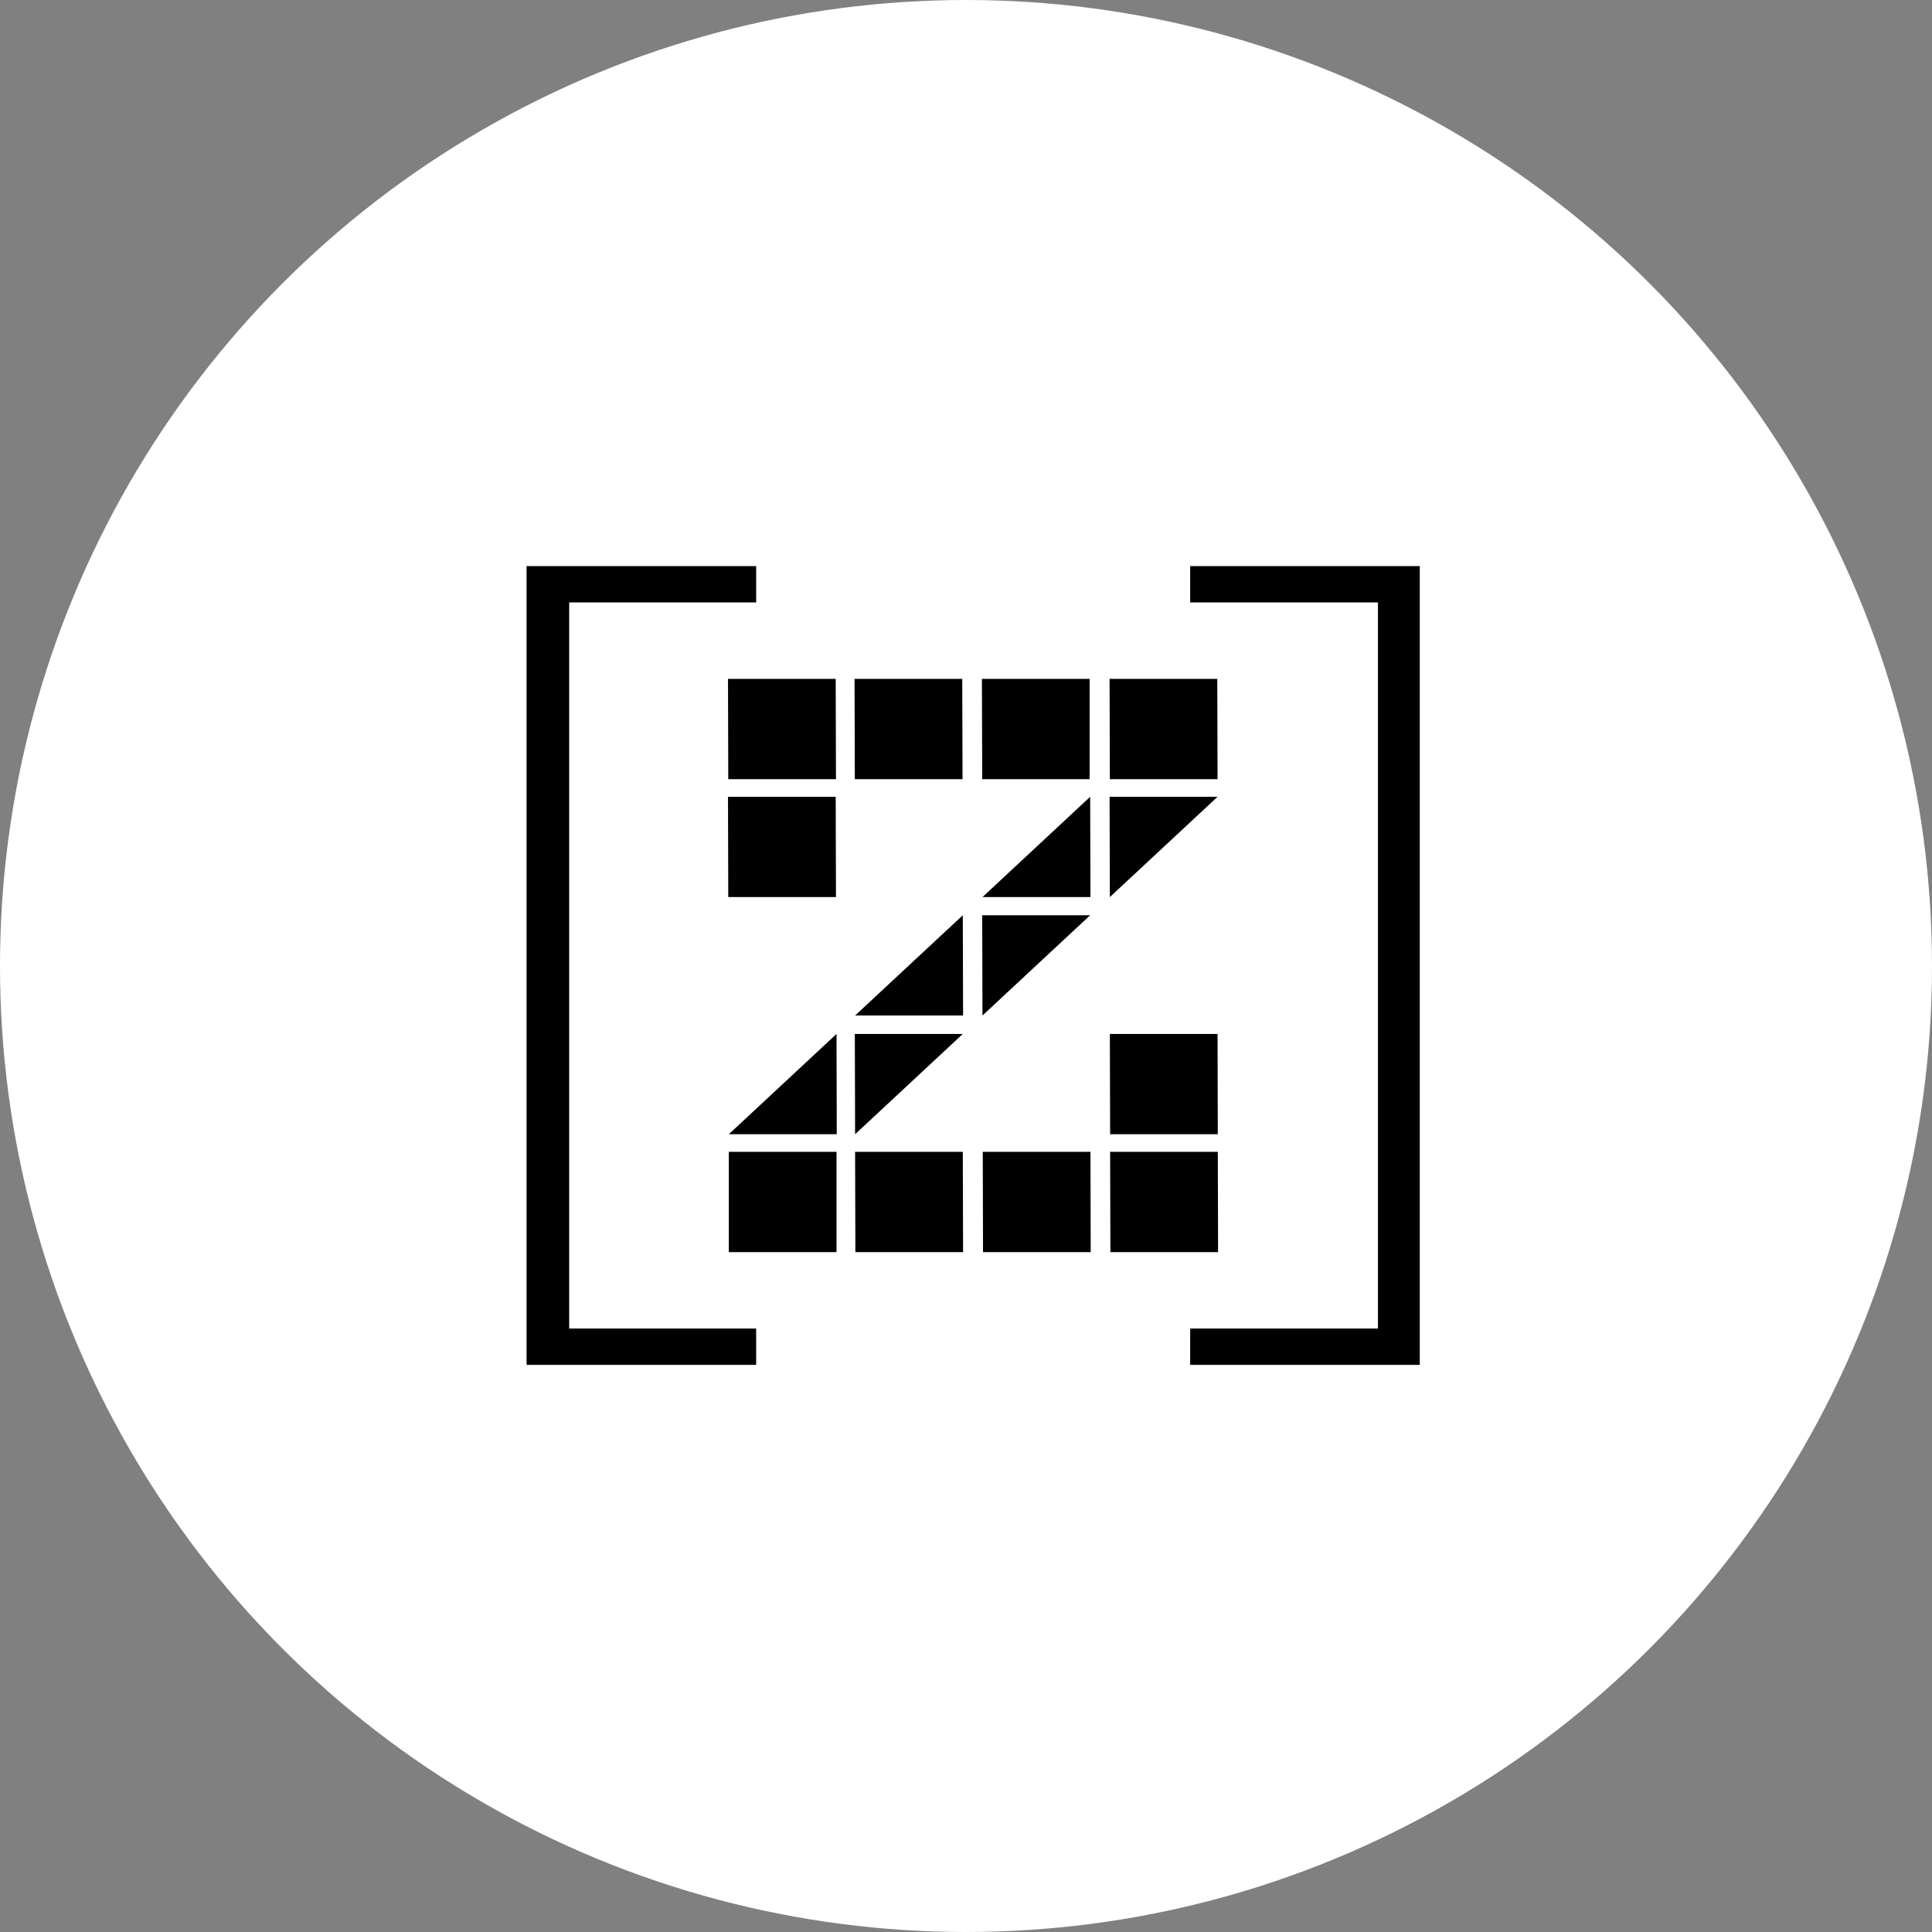
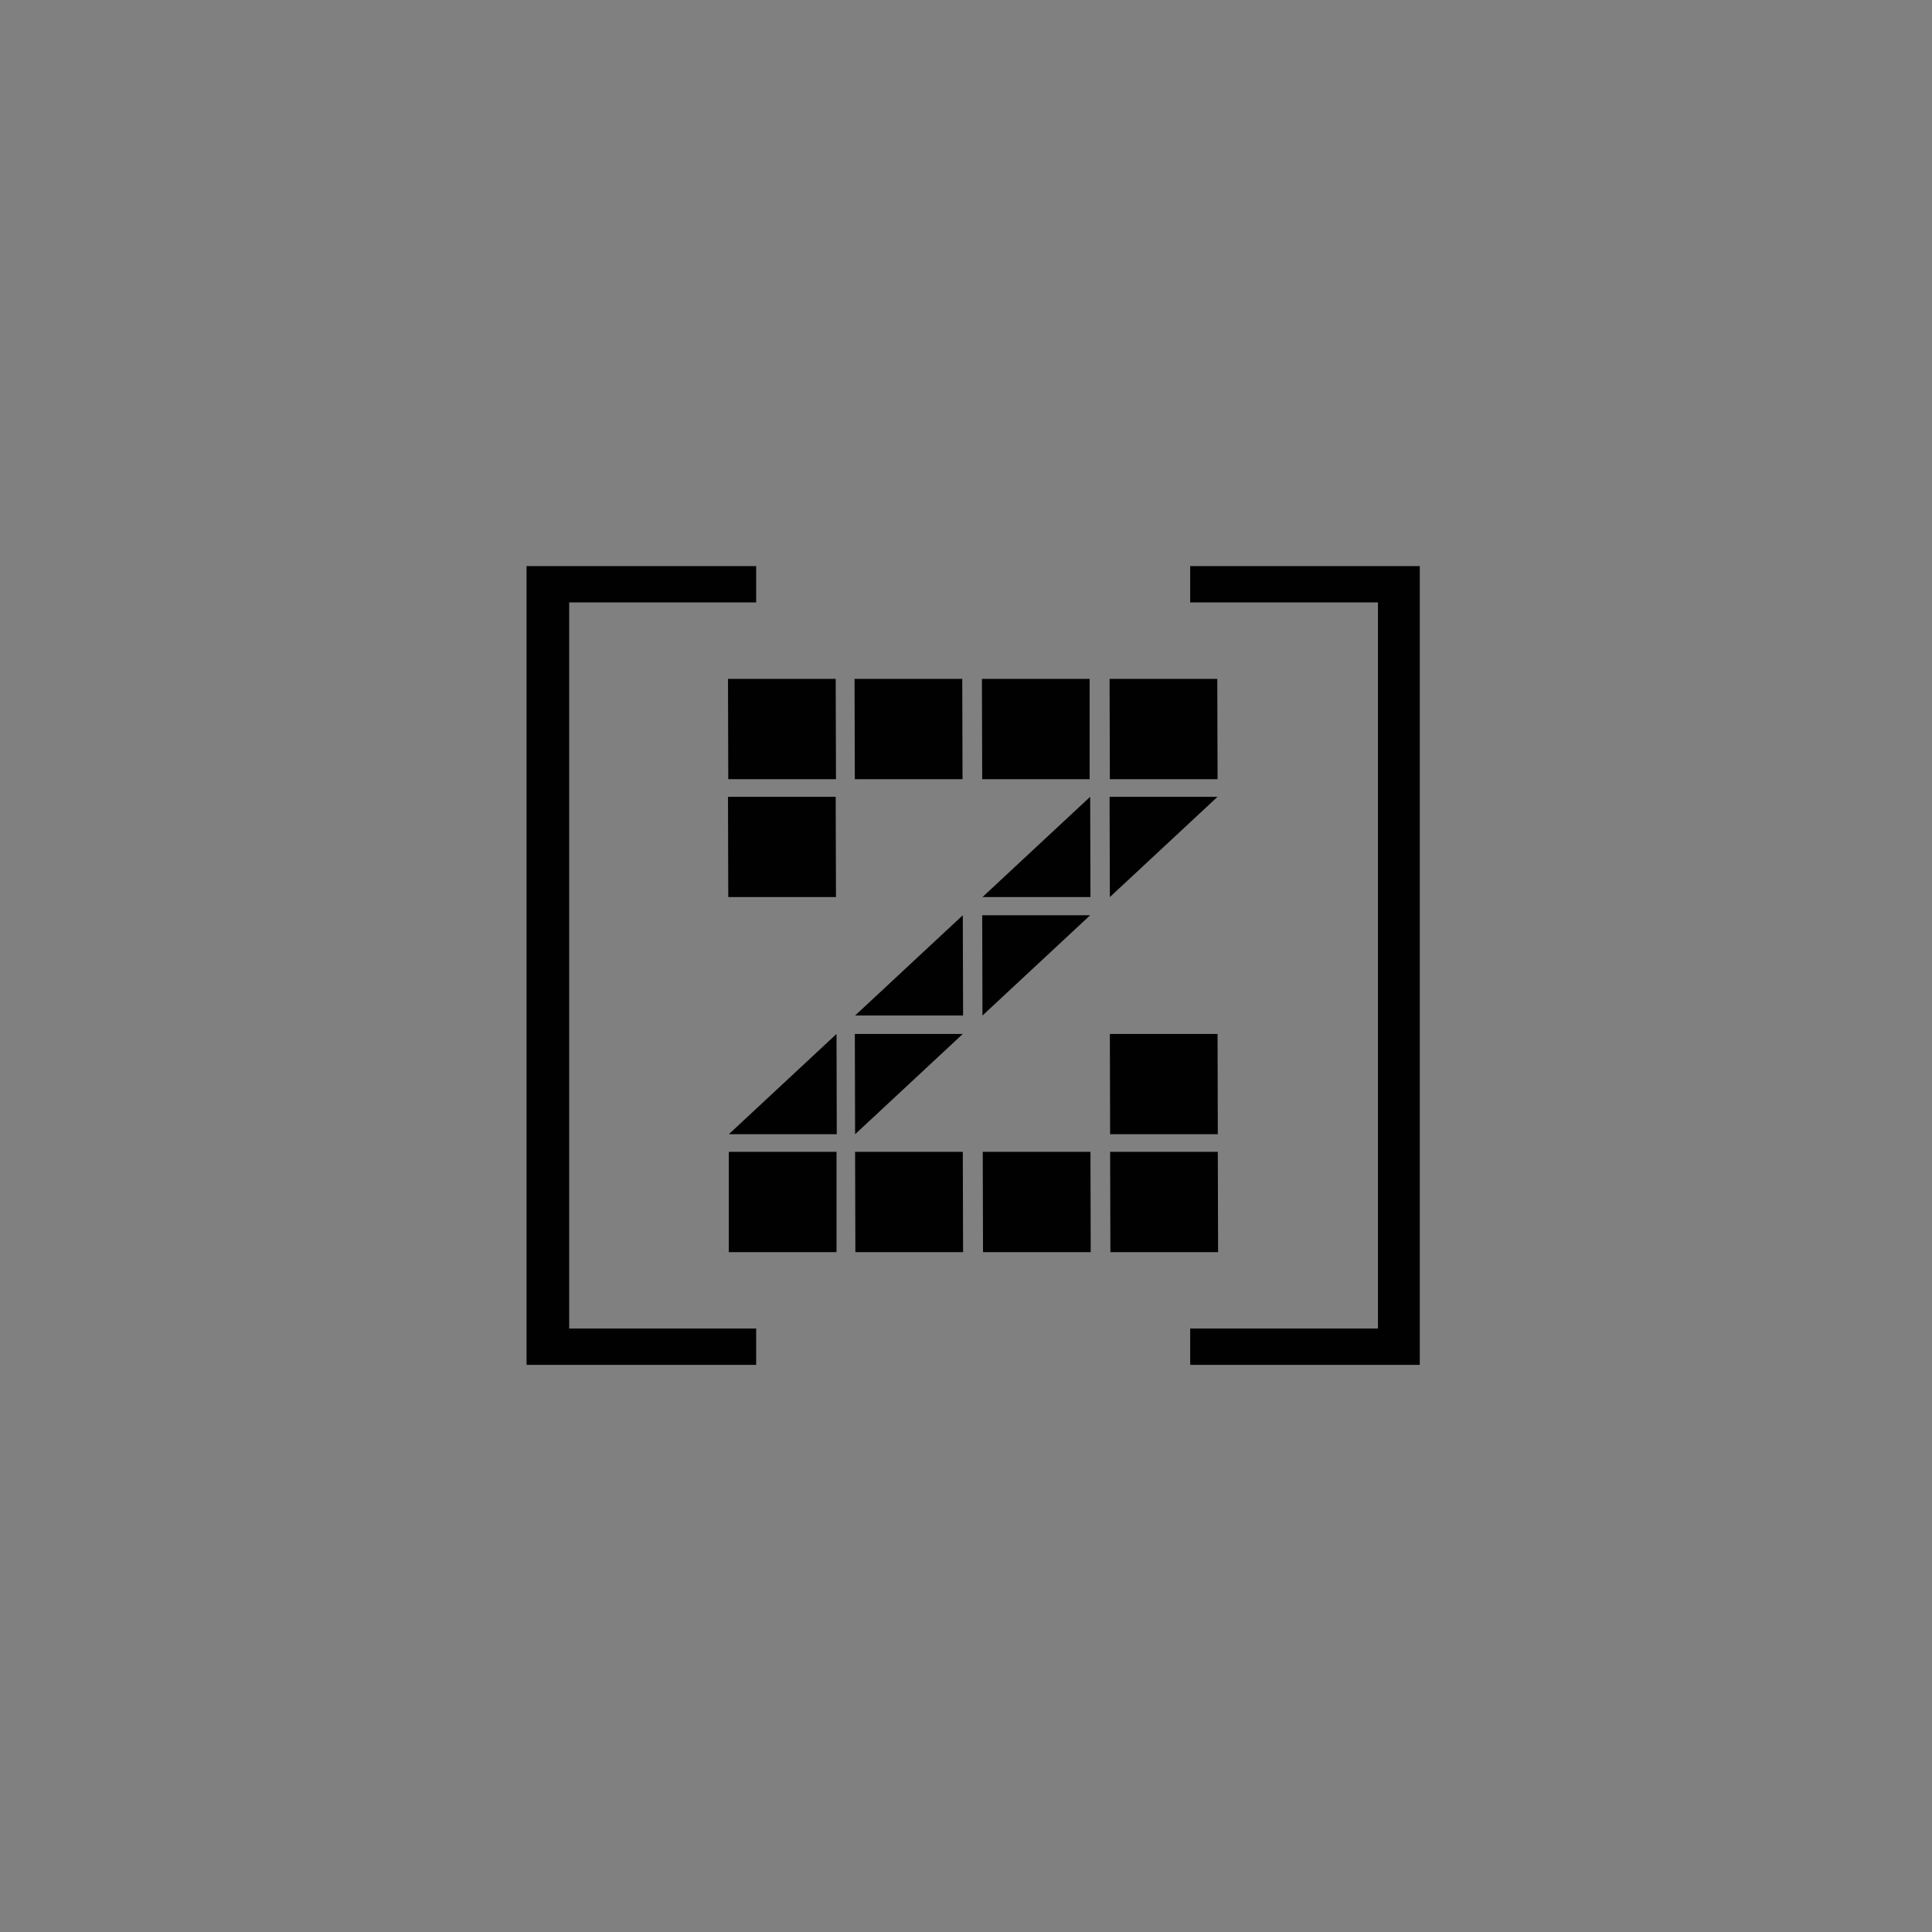
<svg xmlns="http://www.w3.org/2000/svg" width="215" height="215" viewBox="0 0 215 215" fill="none">
  <rect x="0" y="0" width="215" height="215" fill="#808080" stroke="none" />
-   <circle cx="107.5" cy="107.5" r="107.5" fill="white" />
  <g clip-path="url(#clip0_495_831)">
-     <path d="M58.597 151.889V63H84.148V67.042H63.342V147.847H84.148V151.889H58.597Z" fill="#010101" />
+     <path d="M58.597 151.889V63H84.148V67.042H63.342V147.847H84.148V151.889H58.597" fill="#010101" />
    <path d="M132.447 151.889V147.847H153.344V67.042H132.447V63H157.997V151.889H132.447Z" fill="#010101" />
    <path d="M81.044 86.709L81.014 75.549H93L93.03 86.709H81.044ZM81.044 99.83L81.014 88.669H93L93.03 99.83H81.044ZM81.105 126.222L93.091 115.062L93.119 126.222H81.105ZM81.105 139.342V128.182H93.091V139.342H81.105ZM95.128 86.709L95.097 75.549H107.083L107.114 86.709H95.128ZM95.158 113.011L107.144 101.851L107.175 113.011H95.158ZM107.144 115.062L95.158 126.222L95.128 115.062H107.144ZM95.189 139.342L95.158 128.182H107.144L107.175 139.342H95.189ZM109.303 86.709L109.272 75.549H121.258V86.709H109.303ZM109.333 99.83L121.319 88.669L121.35 99.83H109.333ZM121.319 101.851L109.333 113.011L109.303 101.851H121.319ZM109.394 139.342L109.364 128.182H121.35L121.378 139.342H109.394ZM123.508 86.709L123.478 75.549H135.464L135.494 86.709H123.508ZM135.494 88.669L123.508 99.83L123.478 88.669H135.494ZM123.539 126.222L123.508 115.062H135.494L135.522 126.222H123.539ZM123.569 139.342L123.539 128.182H135.522L135.553 139.342H123.569Z" fill="#010101" />
  </g>
  <defs>
    <clipPath id="clip0_495_831">
      <rect width="100" height="88.889" fill="white" transform="translate(58 63)" />
    </clipPath>
  </defs>
</svg>